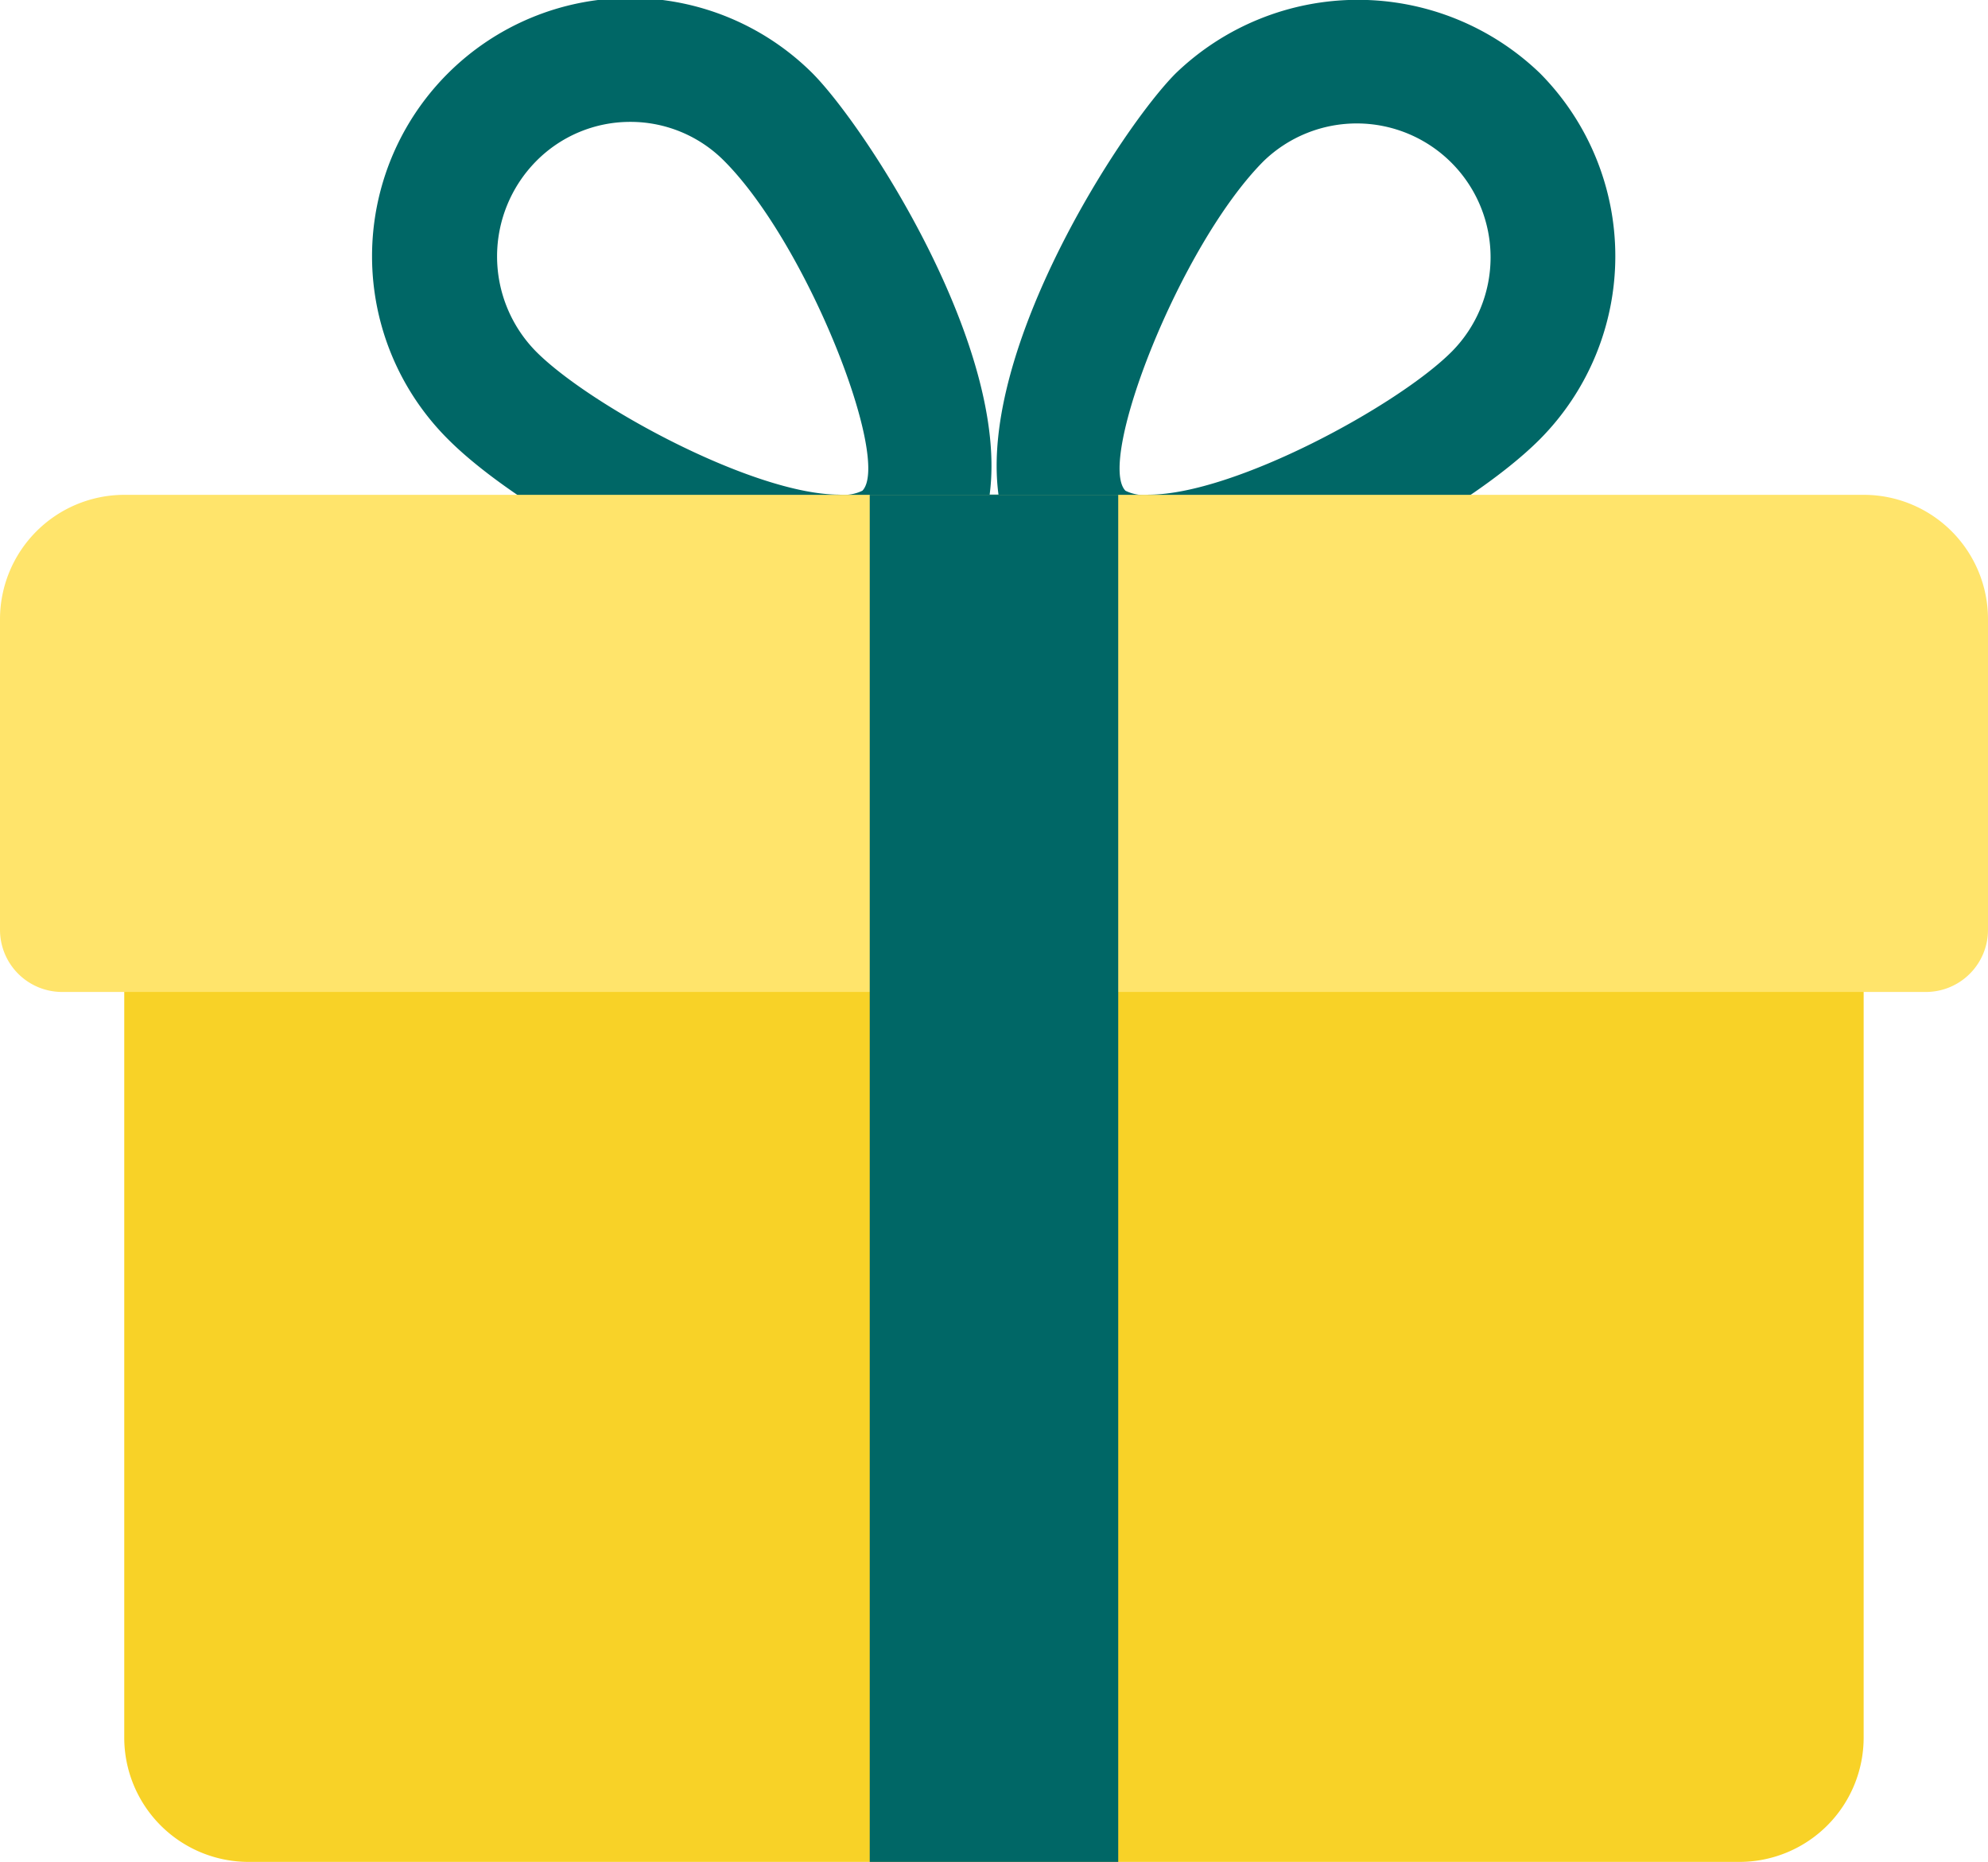
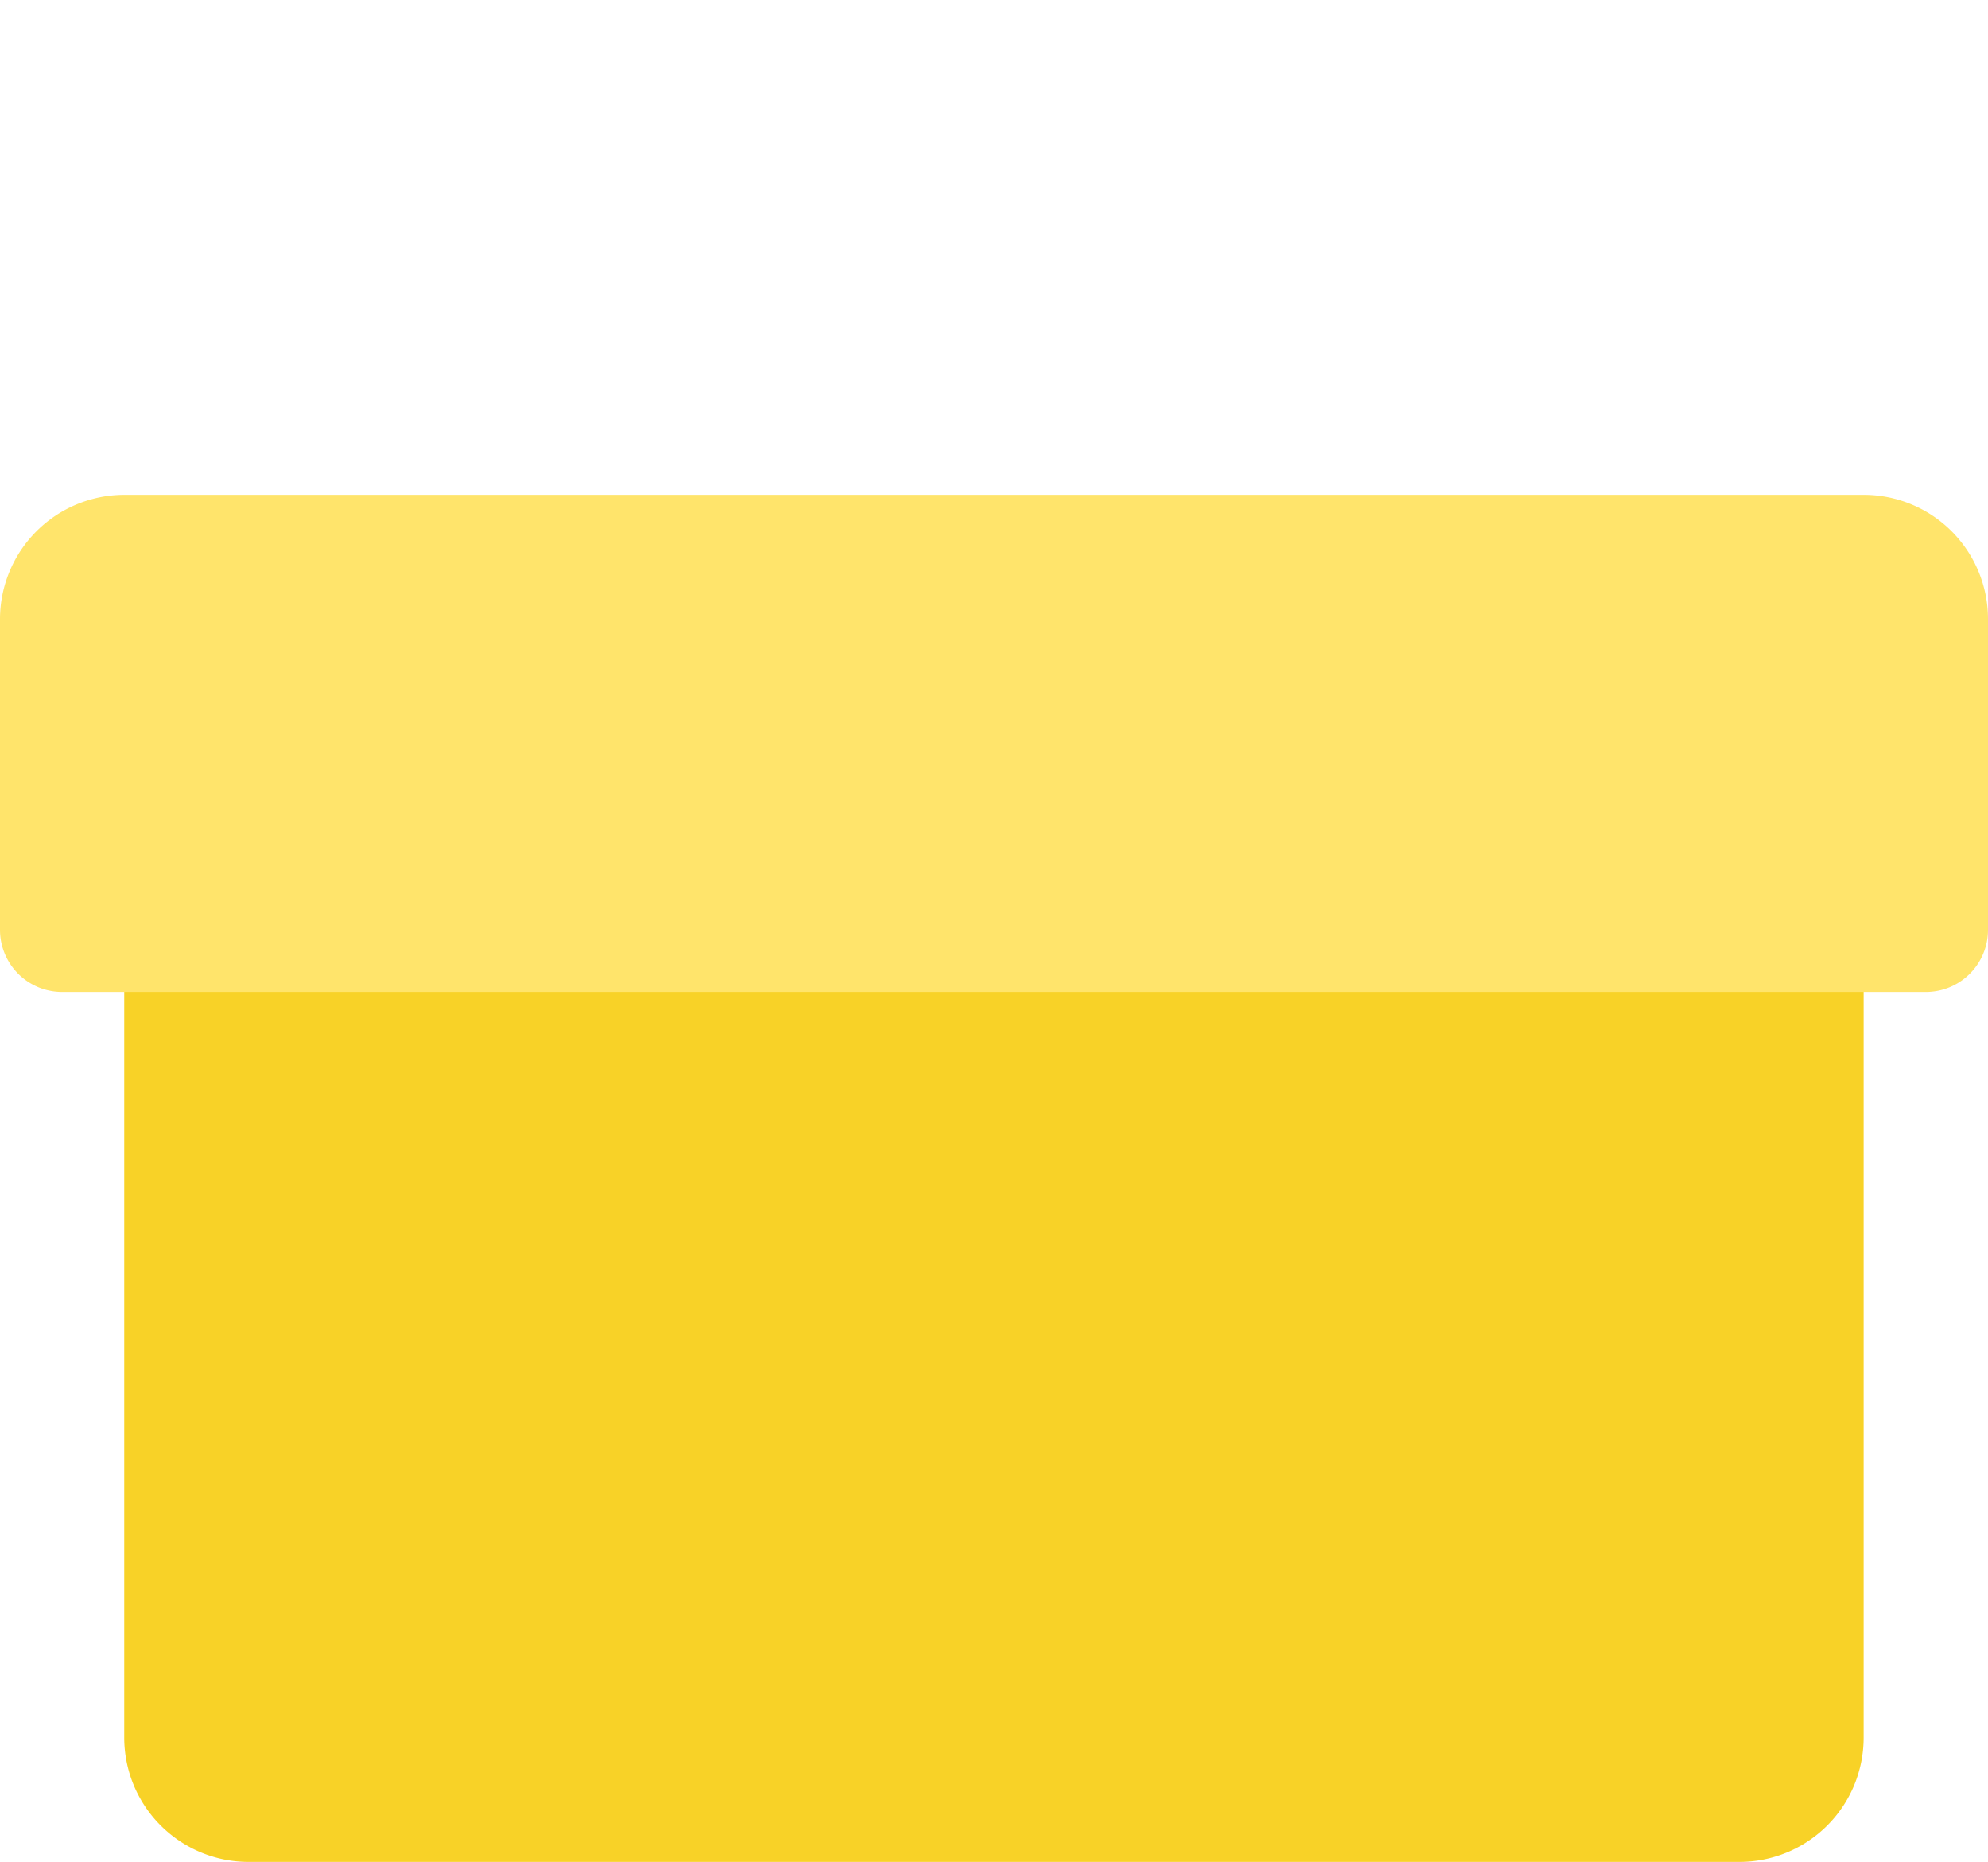
<svg xmlns="http://www.w3.org/2000/svg" width="55.603" height="52.064" viewBox="0 0 55.603 52.064">
  <defs>
    <style>
            .prefix__cls-1{fill:#006766}
        </style>
  </defs>
  <g id="prefix__gift" transform="translate(0 -16.292)">
-     <path id="prefix__Path_97" d="M117.735 33.6h-8.643c-3.579 0-8.962-3.027-10.95-5.029a7.221 7.221 0 0 1 10.2-10.227c1.5 1.515 5.5 7.67 4.952 11.777h.247c-.549-4.108 3.447-10.262 4.956-11.777a7.343 7.343 0 0 1 10.193 0 7.264 7.264 0 0 1 0 10.224c-1.99 2.006-7.376 5.032-10.955 5.032zm0-3.475c2.4 0 6.989-2.5 8.483-4a3.744 3.744 0 0 0-5.265-5.324c-2.342 2.356-4.671 8.375-3.861 9.213a1.175 1.175 0 0 0 .643.115zM103.243 19.7a3.691 3.691 0 0 0-2.634 1.1 3.79 3.79 0 0 0 0 5.324c1.5 1.508 6.082 4 8.483 4a1.175 1.175 0 0 0 .643-.111c.81-.844-1.519-6.863-3.861-9.216a3.689 3.689 0 0 0-2.631-1.097z" class="prefix__cls-1" data-name="Path 97" transform="translate(-85.614)" />
    <path id="prefix__Path_98" fill="#f8d227" d="M32 239.708v24.326a3.479 3.479 0 0 0 3.475 3.475h41.7a3.476 3.476 0 0 0 3.475-3.475v-24.326z" data-name="Path 98" transform="translate(-28.525 -199.153)" />
    <path id="prefix__Path_99" fill="#ffe46b" d="M52.128 143.708H3.475A3.481 3.481 0 0 0 0 147.183v8.688a1.738 1.738 0 0 0 1.738 1.738h52.127a1.738 1.738 0 0 0 1.738-1.738v-8.688a3.476 3.476 0 0 0-3.475-3.475z" data-name="Path 99" transform="translate(0 -113.579)" />
-     <path id="prefix__Rectangle_18" d="M0 0H6.95V38.227H0z" class="prefix__cls-1" data-name="Rectangle 18" transform="translate(24.326 30.129)" />
  </g>
</svg>